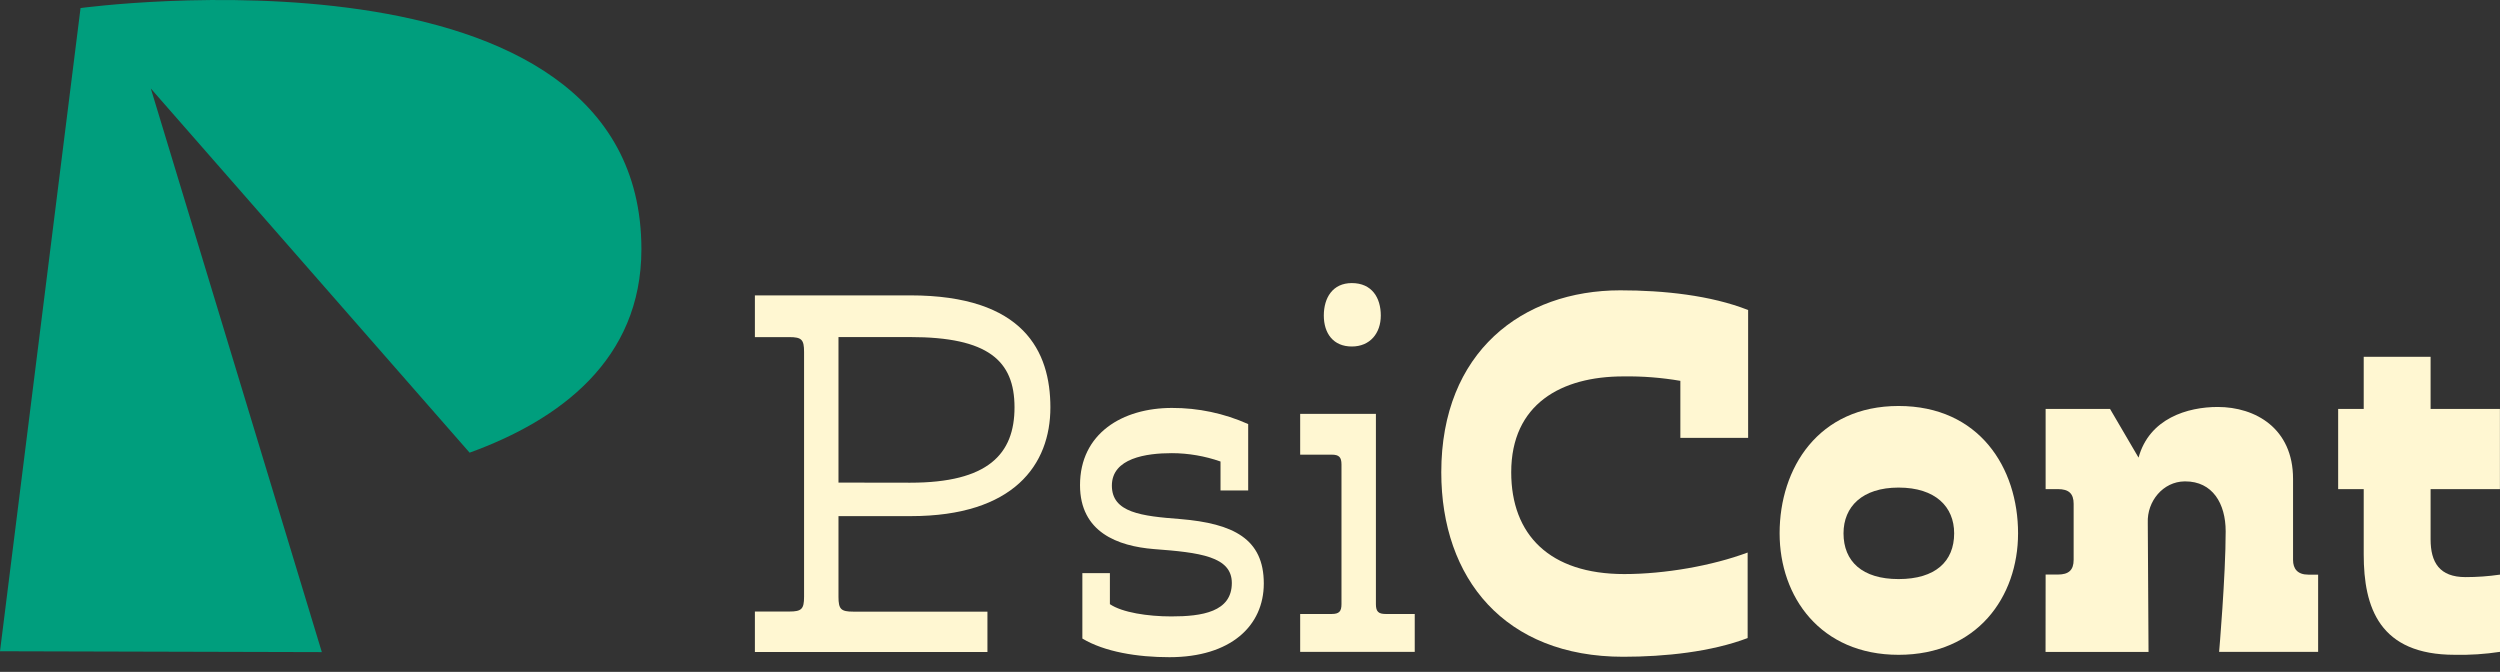
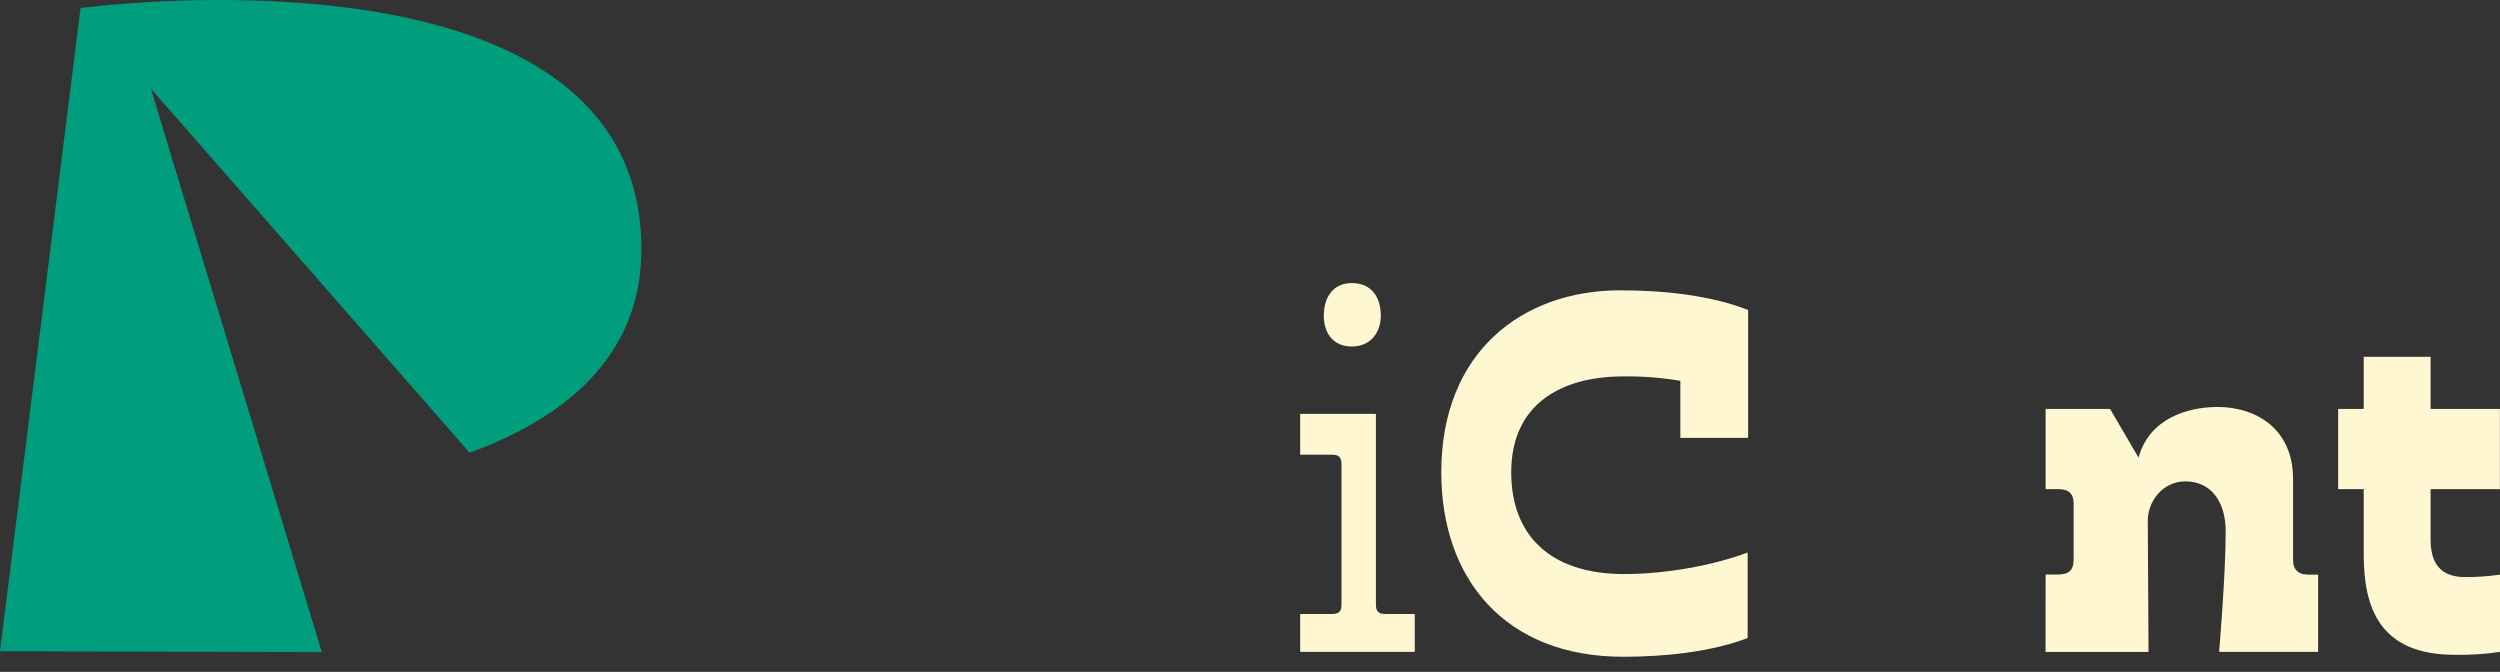
<svg xmlns="http://www.w3.org/2000/svg" width="160" height="43" viewBox="0 0 160 43" fill="none">
  <rect x="0" y="0" width="160" height="43" fill="#333333" stroke="none" />
  <path d="M30.055 28.971C35.8 26.887 41.05 23.041 41.05 15.95C41.05 -4.374 5.16 0.516 5.155 0.516L0 41.68L20.597 41.735L9.652 5.664L30.055 28.971Z" fill="#009E7D" />
-   <path d="M48.313 39.138H50.514C51.302 39.138 51.46 38.979 51.46 38.192V22.519C51.46 21.732 51.302 21.575 50.514 21.575H48.313V18.904H58.256C65.526 18.904 67.225 22.491 67.225 26.077C67.225 29.729 64.896 33.032 58.289 33.032H53.663V38.199C53.663 38.986 53.82 39.145 54.607 39.145H63.196V41.728H48.313V39.138ZM58.256 30.893C63.229 30.893 64.929 29.067 64.929 26.07C64.929 23.074 63.229 21.572 58.256 21.572H53.663V30.886L58.256 30.893Z" fill="#FFF7D2" />
-   <path d="M69.271 40.867V36.681H71.033V38.666C71.82 39.2 73.456 39.451 74.966 39.451C76.918 39.451 78.837 39.169 78.837 37.312C78.837 35.612 76.792 35.36 73.842 35.14C71.543 34.952 69.121 34.07 69.121 31.049C69.121 27.746 71.827 26.108 75.004 26.108C76.686 26.102 78.349 26.454 79.884 27.141V31.389H78.113V29.537C77.112 29.186 76.059 29.005 74.998 29.002C73.361 29.002 71.16 29.317 71.16 31.079C71.16 32.81 73.055 33.03 75.533 33.219C78.931 33.502 80.883 34.479 80.883 37.343C80.883 40.047 78.775 42.06 74.841 42.06C72.795 42.062 70.686 41.718 69.271 40.867Z" fill="#FFF7D2" />
  <path d="M83.211 39.295H85.226C85.697 39.295 85.855 39.138 85.855 38.666V29.729C85.855 29.257 85.697 29.098 85.226 29.098H83.211V26.487H88.058V38.666C88.058 39.138 88.216 39.295 88.688 39.295H90.543V41.718H83.211V39.295ZM84.724 20.194C84.724 19.061 85.288 18.117 86.516 18.117C87.806 18.117 88.371 19.061 88.371 20.194C88.371 21.327 87.683 22.176 86.516 22.176C85.321 22.176 84.724 21.325 84.724 20.194Z" fill="#FFF7D2" />
  <path d="M92.242 30.226C92.242 22.517 97.436 18.581 103.697 18.581C106.466 18.581 109.489 18.898 111.88 19.842V28.023H107.543V24.374C106.337 24.167 105.115 24.072 103.891 24.09C99.93 24.09 96.718 25.853 96.718 30.226C96.718 34.222 99.171 36.74 103.952 36.74C106.563 36.74 109.586 36.205 111.849 35.362V40.836C109.522 41.718 106.563 42.033 103.888 42.033C96.301 42.033 92.242 37.028 92.242 30.226Z" fill="#FFF7D2" />
-   <path d="M113.895 34.133C113.895 29.95 116.38 25.983 121.509 25.983C126.676 25.983 129.156 29.944 129.156 34.133C129.156 38.193 126.545 41.908 121.509 41.908C116.506 41.908 113.895 38.193 113.895 34.133ZM125.066 34.133C125.066 32.435 123.871 31.205 121.509 31.205C119.181 31.205 117.985 32.431 117.985 34.133C117.985 35.928 119.181 37.061 121.509 37.061C123.871 37.061 125.066 35.928 125.066 34.133Z" fill="#FFF7D2" />
  <path d="M130.92 36.771H131.705C132.394 36.771 132.713 36.489 132.713 35.828V32.245C132.713 31.585 132.398 31.303 131.705 31.303H130.92V26.172H135.043L136.867 29.288C137.556 26.77 140.014 26.046 141.933 26.046C144.358 26.046 146.755 27.424 146.755 30.642V35.833C146.755 36.399 147.039 36.777 147.732 36.777H148.36V41.718H142.024C142.024 41.718 142.443 36.844 142.443 34.007C142.443 32.216 141.595 30.809 139.859 30.809H139.814C138.436 30.824 137.403 32.081 137.458 33.456L137.506 41.723H130.915L130.92 36.771Z" fill="#FFF7D2" />
  <path d="M151.278 35.486V31.303H149.642V26.172H151.278V22.836H155.558V26.172H159.995V31.303H155.558V34.512C155.558 35.991 156.123 36.935 157.797 36.935C158.534 36.935 159.27 36.882 160 36.776V41.718C159.042 41.864 158.073 41.928 157.105 41.907C152.284 41.907 151.278 38.885 151.278 35.486Z" fill="#FFF7D2" />
</svg>